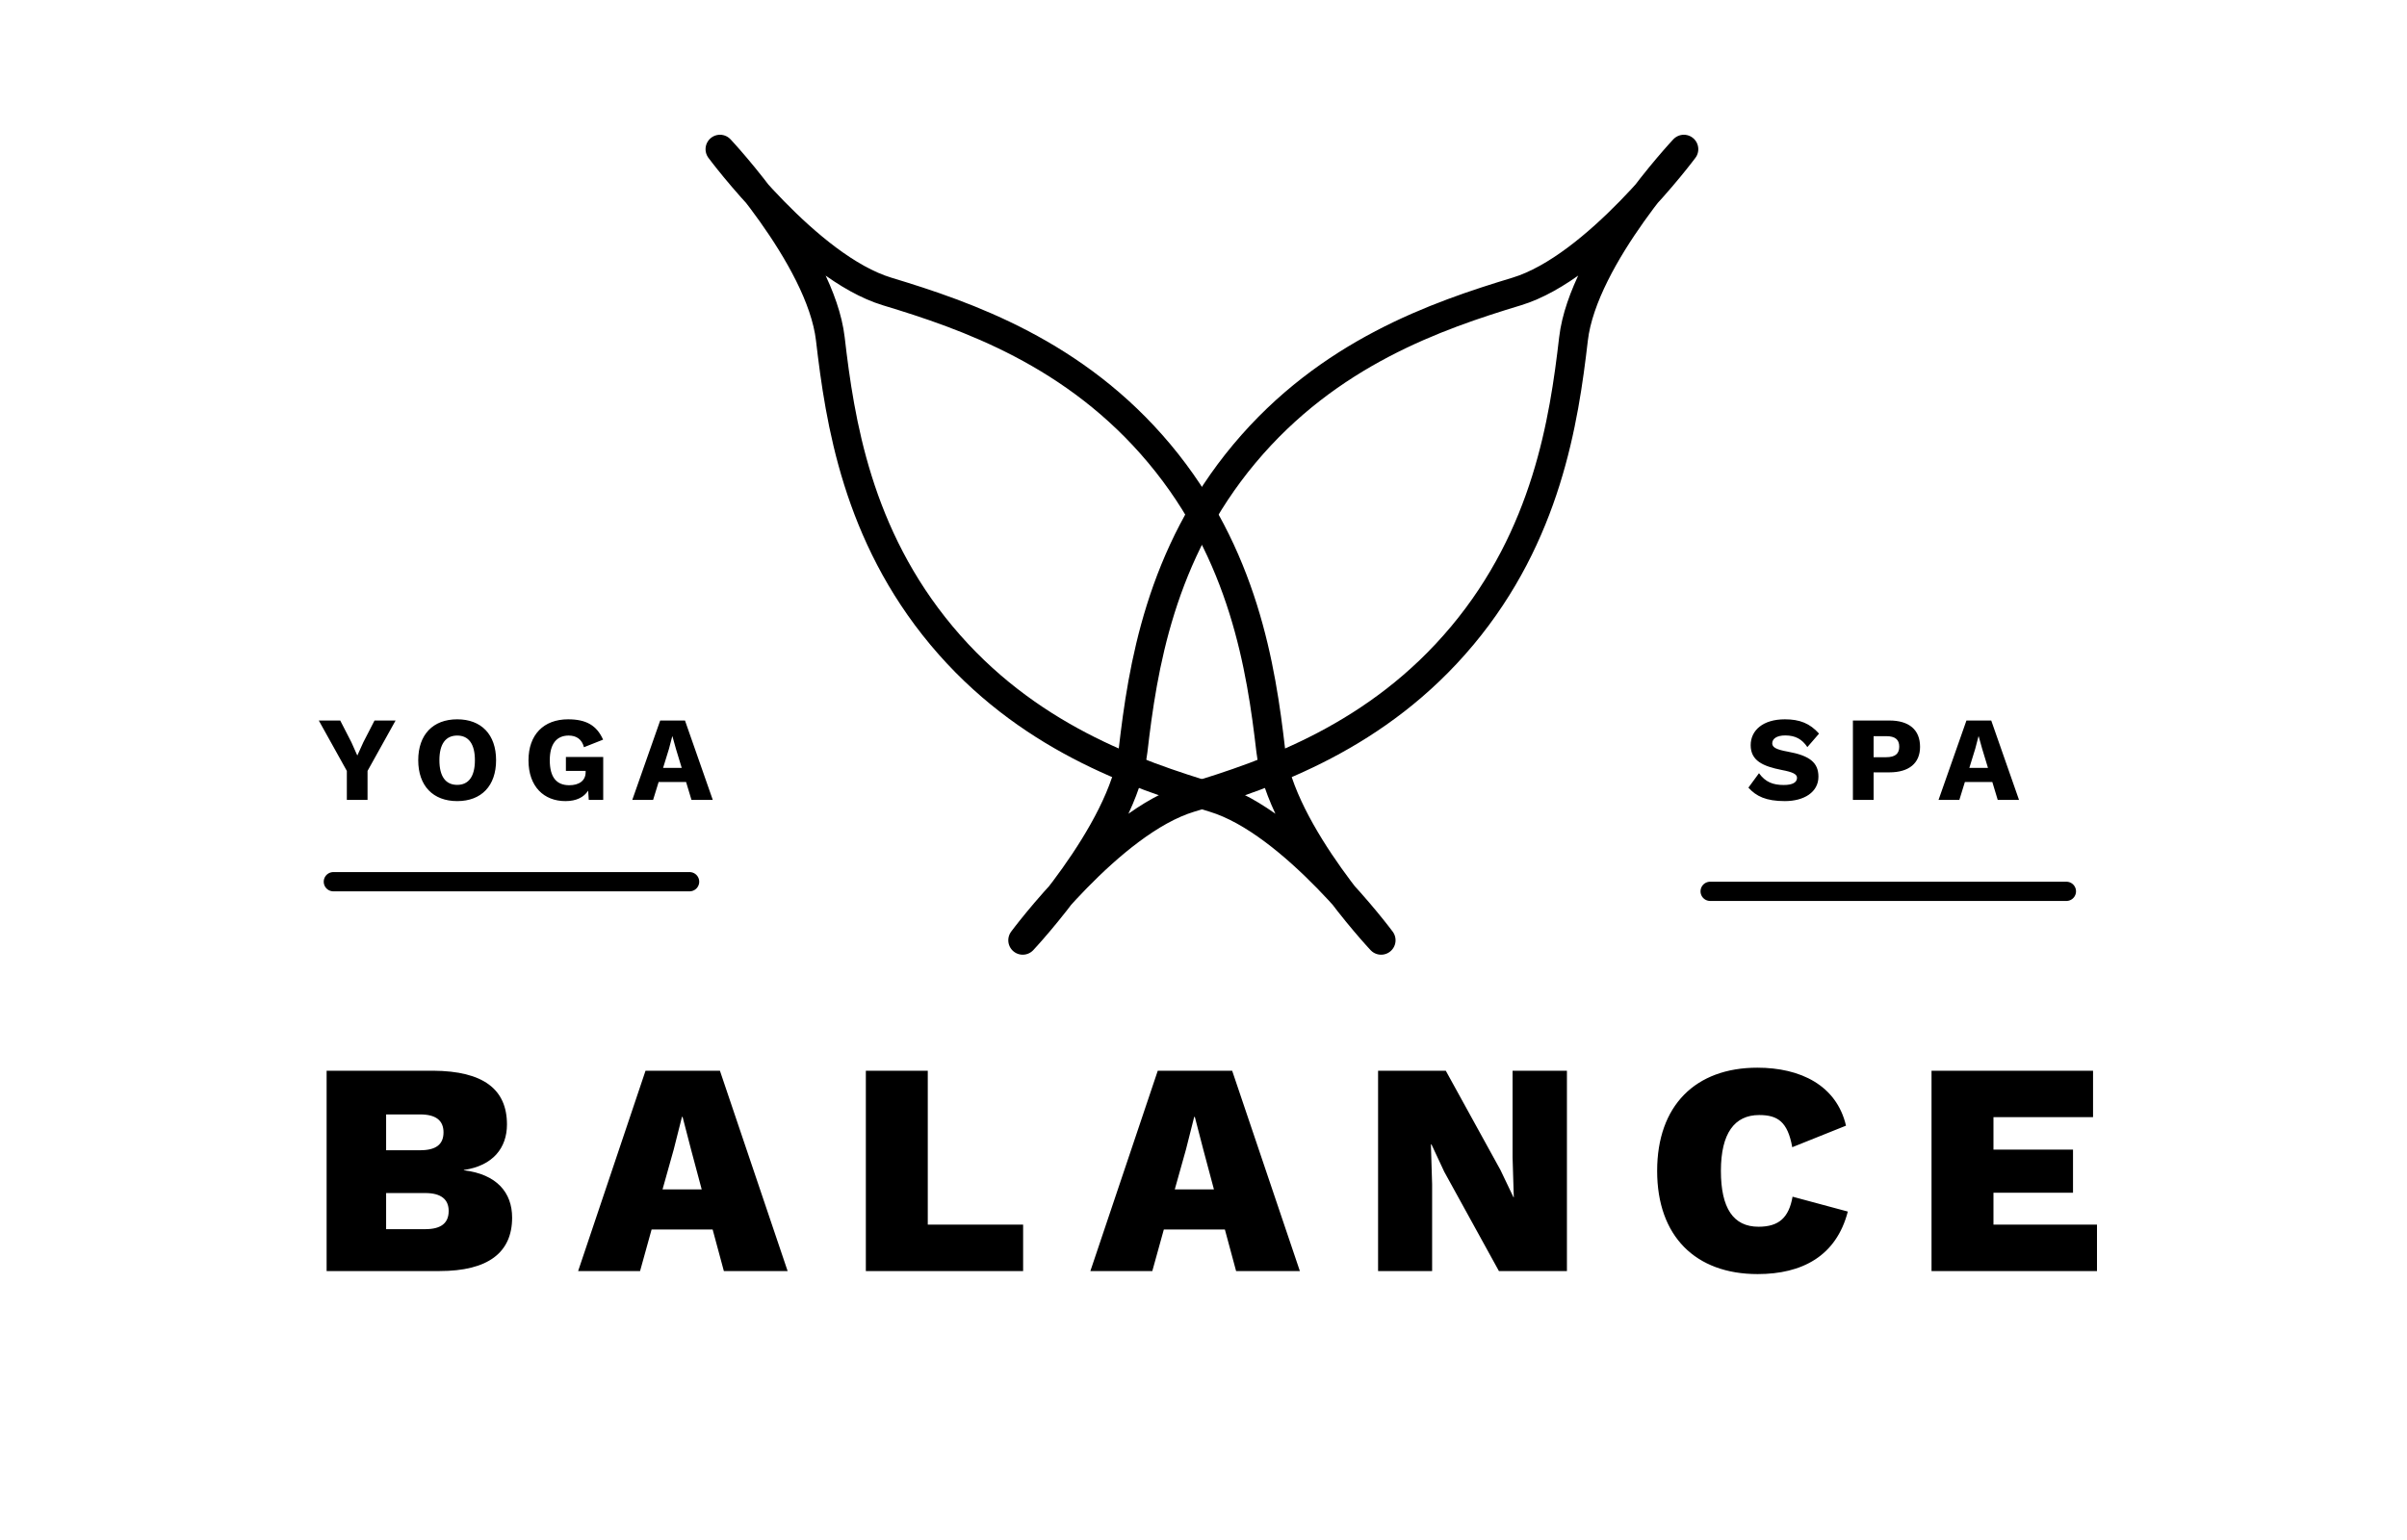
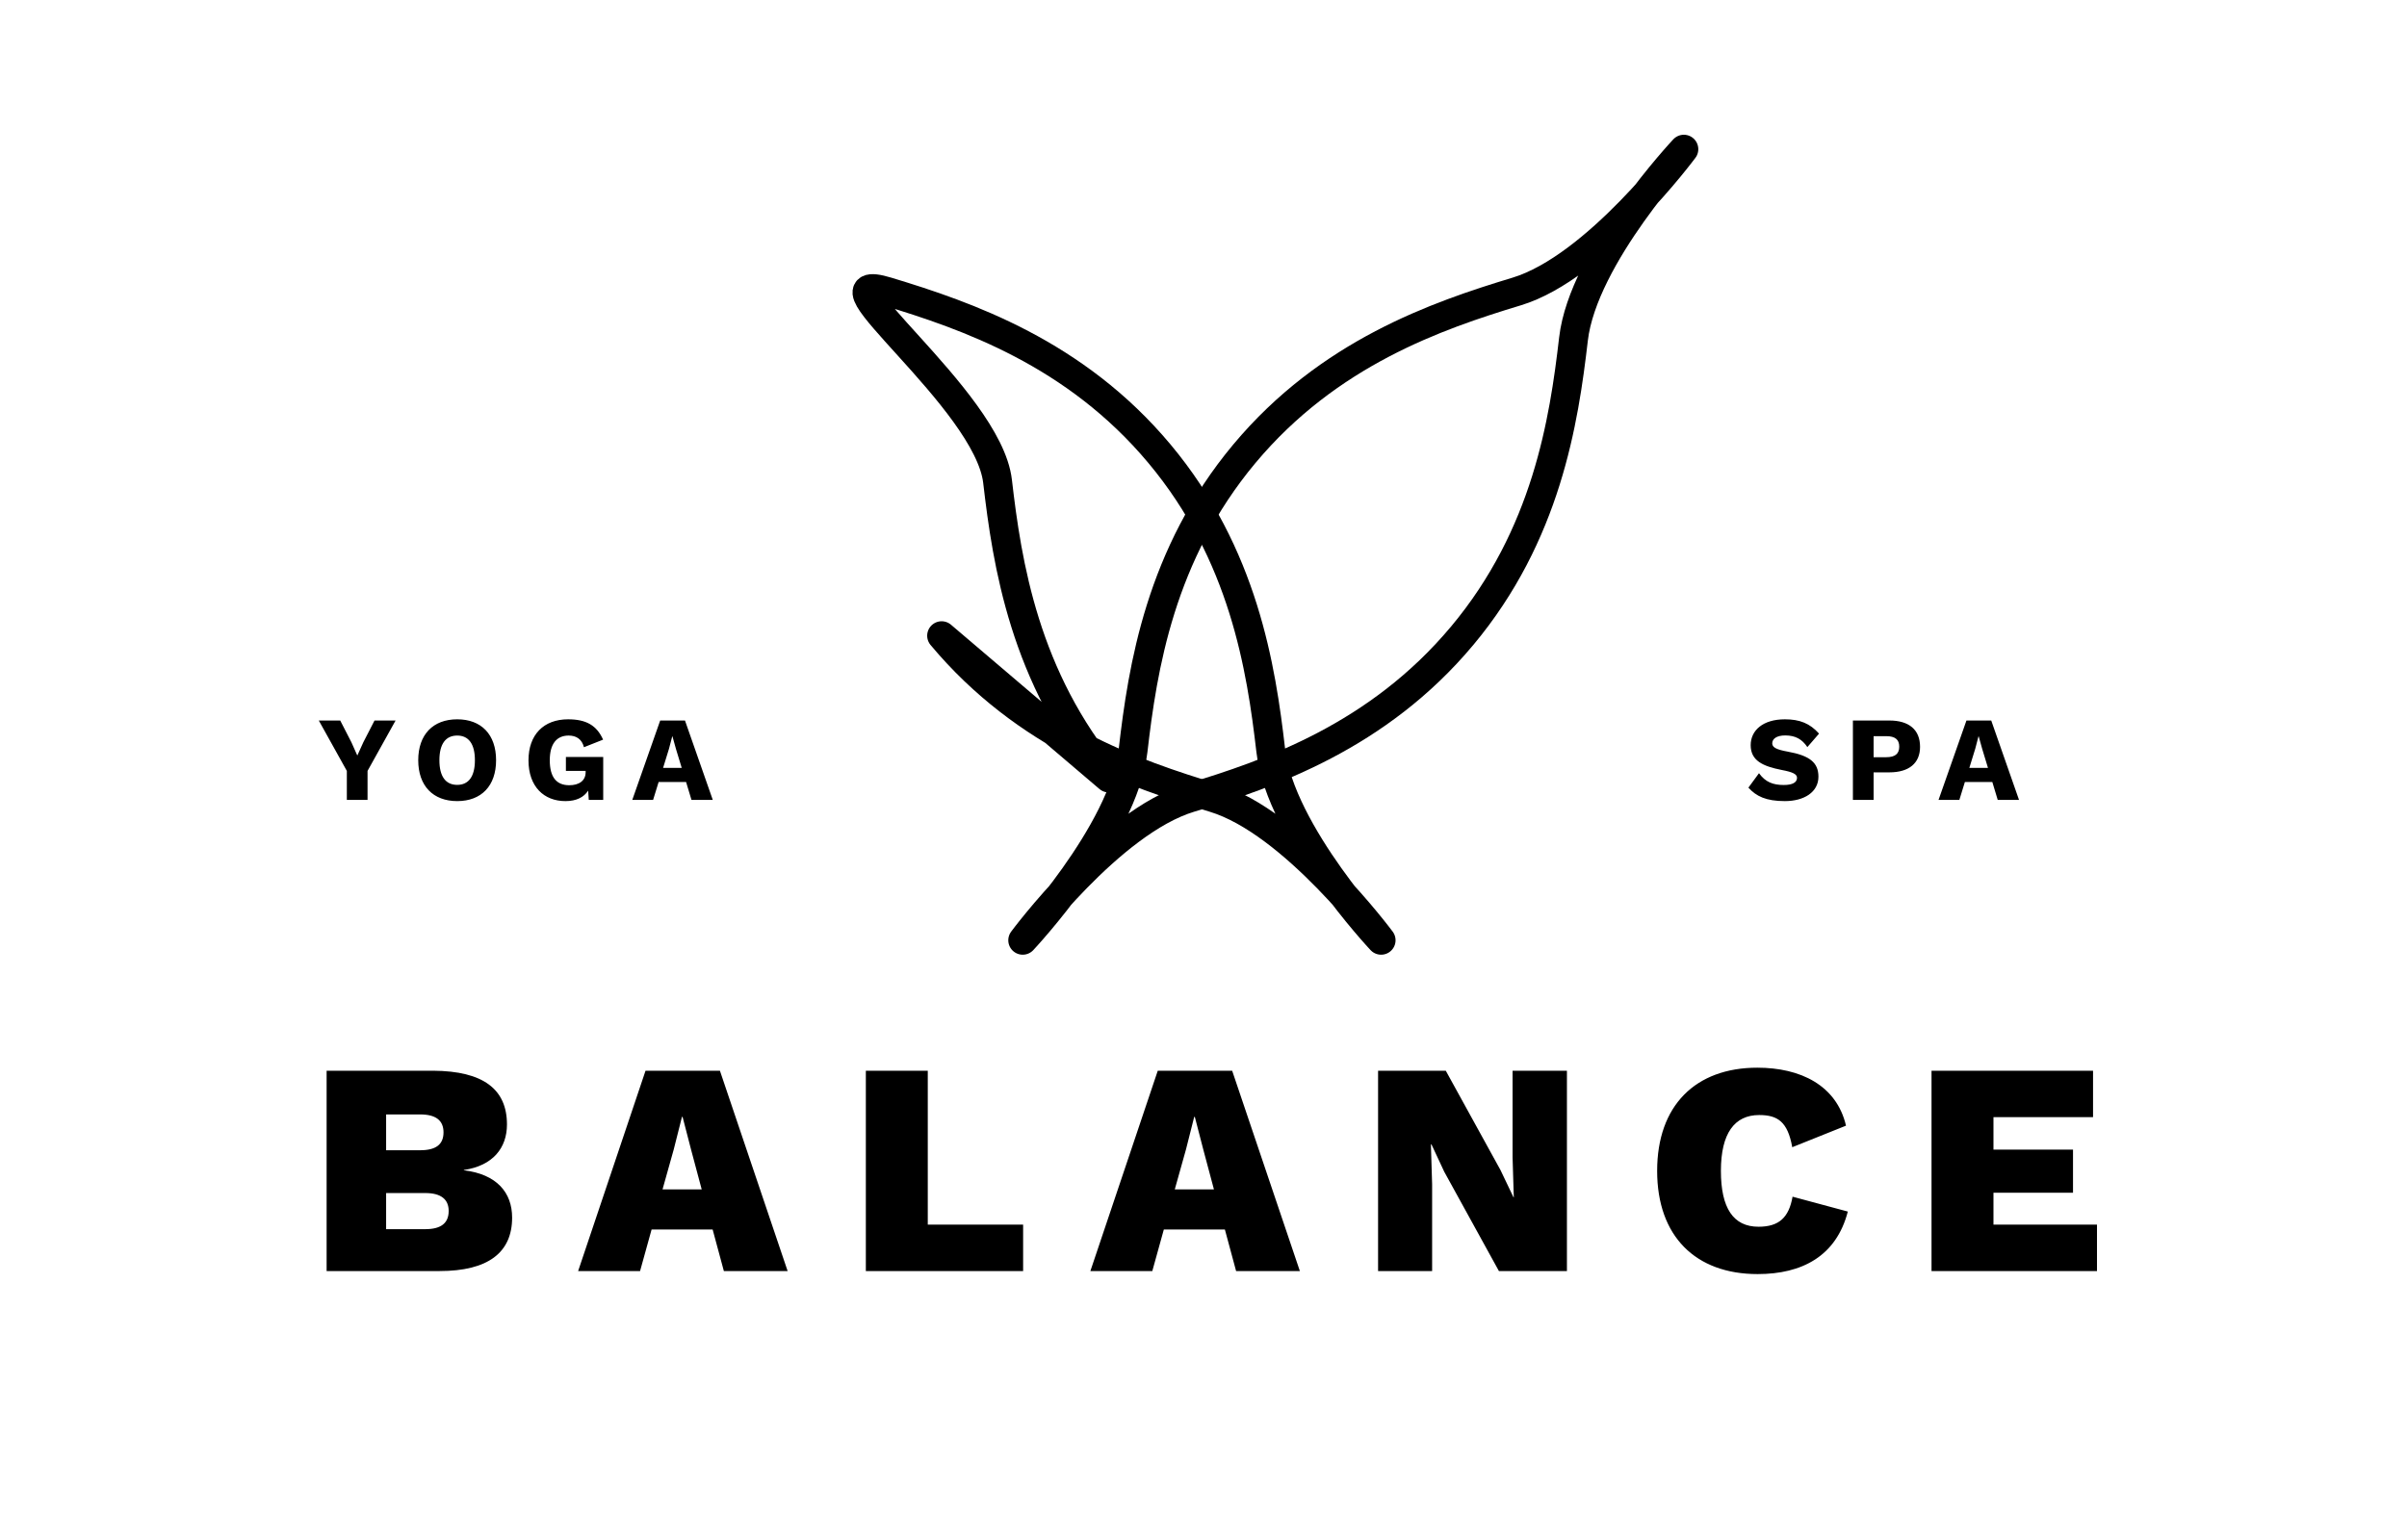
<svg xmlns="http://www.w3.org/2000/svg" width="250" height="160" viewBox="0 0 250 160" fill="none">
  <path d="M33.924 132.057h11.73c5.046 0 7.537-1.924 7.537-5.55 0-2.618-1.608-4.51-5.014-4.92v-.031c3.028-.442 4.478-2.302 4.478-4.73 0-3.658-2.46-5.551-7.663-5.582H33.924v20.813Zm6.18-12.551v-3.721h3.532c1.64 0 2.429.631 2.429 1.861 0 1.261-.789 1.86-2.429 1.86h-3.532Zm0 8.199v-3.752h4.069c1.64 0 2.428.662 2.428 1.86 0 1.261-.789 1.892-2.428 1.892h-4.069ZM75.183 132.057h6.623l-7.032-20.813h-7.727l-7 20.813h6.433l1.198-4.32h6.339l1.166 4.32Zm-6.37-8.483 1.167-4.163.852-3.374h.063l.883 3.406 1.103 4.131h-4.068ZM96.362 127.232v-15.988H89.93v20.813h16.335v-4.825h-9.902ZM128.386 132.057h6.623l-7.032-20.813h-7.727l-7 20.813h6.433l1.198-4.32h6.339l1.166 4.32Zm-6.37-8.483 1.167-4.163.852-3.374h.063l.883 3.406 1.103 4.131h-4.068ZM162.747 111.244h-5.645v9.019l.126 4.131h-.031l-1.356-2.838-5.677-10.312h-7.032v20.813h5.613v-9.019l-.126-4.131h.063l1.325 2.838 5.676 10.312h7.064v-20.813ZM191.921 125.876l-5.739-1.545c-.379 2.144-1.388 3.122-3.532 3.122-2.618 0-3.91-1.924-3.91-5.803 0-3.91 1.419-5.802 3.973-5.802 1.924 0 2.964.694 3.437 3.343l5.582-2.239c-.978-4.194-4.73-6.023-9.208-6.023-6.433 0-10.407 3.941-10.407 10.721s3.974 10.722 10.438 10.722c4.604 0 8.168-1.86 9.366-6.496ZM207.049 127.232v-3.311h8.262v-4.478h-8.262v-3.374h10.343v-4.825h-16.776v20.813h17.186v-4.825h-10.753ZM41.086 74.859h-2.187l-1.163 2.262-.624 1.375-.613-1.375-1.162-2.262h-2.225l2.912 5.236v3.012h2.15v-3.012l2.912-5.236ZM47.488 74.734c-2.511 0-4.049 1.587-4.049 4.249s1.538 4.249 4.05 4.249c2.511 0 4.036-1.587 4.036-4.249S50 74.734 47.488 74.734Zm0 1.687c1.188 0 1.837.875 1.837 2.562 0 1.687-.65 2.562-1.837 2.562-1.2 0-1.85-.875-1.85-2.562 0-1.687.65-2.562 1.85-2.562ZM58.777 78.646v1.45h2.05v.124c0 .925-.725 1.362-1.7 1.362-1.337 0-2.025-.837-2.025-2.599 0-1.7.713-2.562 1.963-2.562.787 0 1.374.375 1.587 1.212l1.987-.787c-.663-1.487-1.763-2.112-3.637-2.112-2.537 0-4.111 1.6-4.111 4.262 0 2.736 1.612 4.236 3.836 4.236 1.137 0 1.912-.4 2.362-1.087l.063.962h1.5v-4.461h-3.875ZM71.82 83.107h2.212l-2.887-8.248H68.57l-2.899 8.248h2.162l.575-1.862h2.85l.562 1.862Zm-2.95-3.324.613-1.987.337-1.287h.025l.362 1.3.6 1.974H68.87ZM185.383 74.734c-2.262 0-3.55 1.137-3.55 2.687 0 1.612 1.263 2.187 3.212 2.574 1.125.213 1.6.425 1.6.813 0 .474-.45.75-1.375.75-1.1 0-1.9-.288-2.574-1.225l-1.1 1.5c.812.9 1.837 1.399 3.787 1.399 1.987 0 3.486-.925 3.486-2.537 0-1.45-.887-2.187-3.174-2.6-1.175-.212-1.625-.437-1.625-.862 0-.475.463-.824 1.35-.824 1.05 0 1.75.387 2.299 1.212l1.213-1.4c-.95-1.062-2-1.487-3.549-1.487ZM196.237 74.859h-3.787v8.248h2.15v-2.862h1.637c2.049 0 3.187-.962 3.187-2.65 0-1.774-1.138-2.736-3.187-2.736Zm-.338 3.812H194.6v-2.187h1.299c.95 0 1.363.362 1.363 1.087 0 .737-.413 1.1-1.363 1.1ZM207.491 83.107h2.212l-2.886-8.248h-2.575l-2.899 8.248h2.162l.575-1.862h2.849l.562 1.862Zm-2.949-3.324.613-1.987.337-1.287h.025l.362 1.3.6 1.974h-1.937Z" fill="#000" />
-   <path d="M34.623 91.606h37M177.623 92.606h37" stroke="#000" stroke-width="2" stroke-linecap="round" stroke-linejoin="round" />
-   <path d="M97.8 66.047c8.752 10.475 20.011 14.353 28.283 16.853 8.272 2.5 17.365 14.79 17.365 14.79s-10.467-11.133-11.462-19.718c-.995-8.585-2.806-20.355-11.558-30.829-8.752-10.474-20.01-14.352-28.281-16.857C83.876 27.781 74.781 15.5 74.781 15.5s10.468 11.133 11.462 19.718c.994 8.585 2.807 20.354 11.557 30.829Z" stroke="#000" stroke-width="3" stroke-linecap="round" stroke-linejoin="round" />
+   <path d="M97.8 66.047c8.752 10.475 20.011 14.353 28.283 16.853 8.272 2.5 17.365 14.79 17.365 14.79s-10.467-11.133-11.462-19.718c-.995-8.585-2.806-20.355-11.558-30.829-8.752-10.474-20.01-14.352-28.281-16.857s10.468 11.133 11.462 19.718c.994 8.585 2.807 20.354 11.557 30.829Z" stroke="#000" stroke-width="3" stroke-linecap="round" stroke-linejoin="round" />
  <path d="M151.871 66.047C143.12 76.522 131.861 80.4 123.589 82.9c-8.272 2.5-17.365 14.79-17.365 14.79s10.467-11.133 11.461-19.718c.994-8.585 2.807-20.355 11.558-30.829s20.011-14.352 28.282-16.857c8.271-2.505 17.366-14.786 17.366-14.786s-10.468 11.134-11.462 19.719c-.994 8.585-2.807 20.354-11.558 30.829" stroke="#000" stroke-width="3" stroke-linecap="round" stroke-linejoin="round" />
</svg>